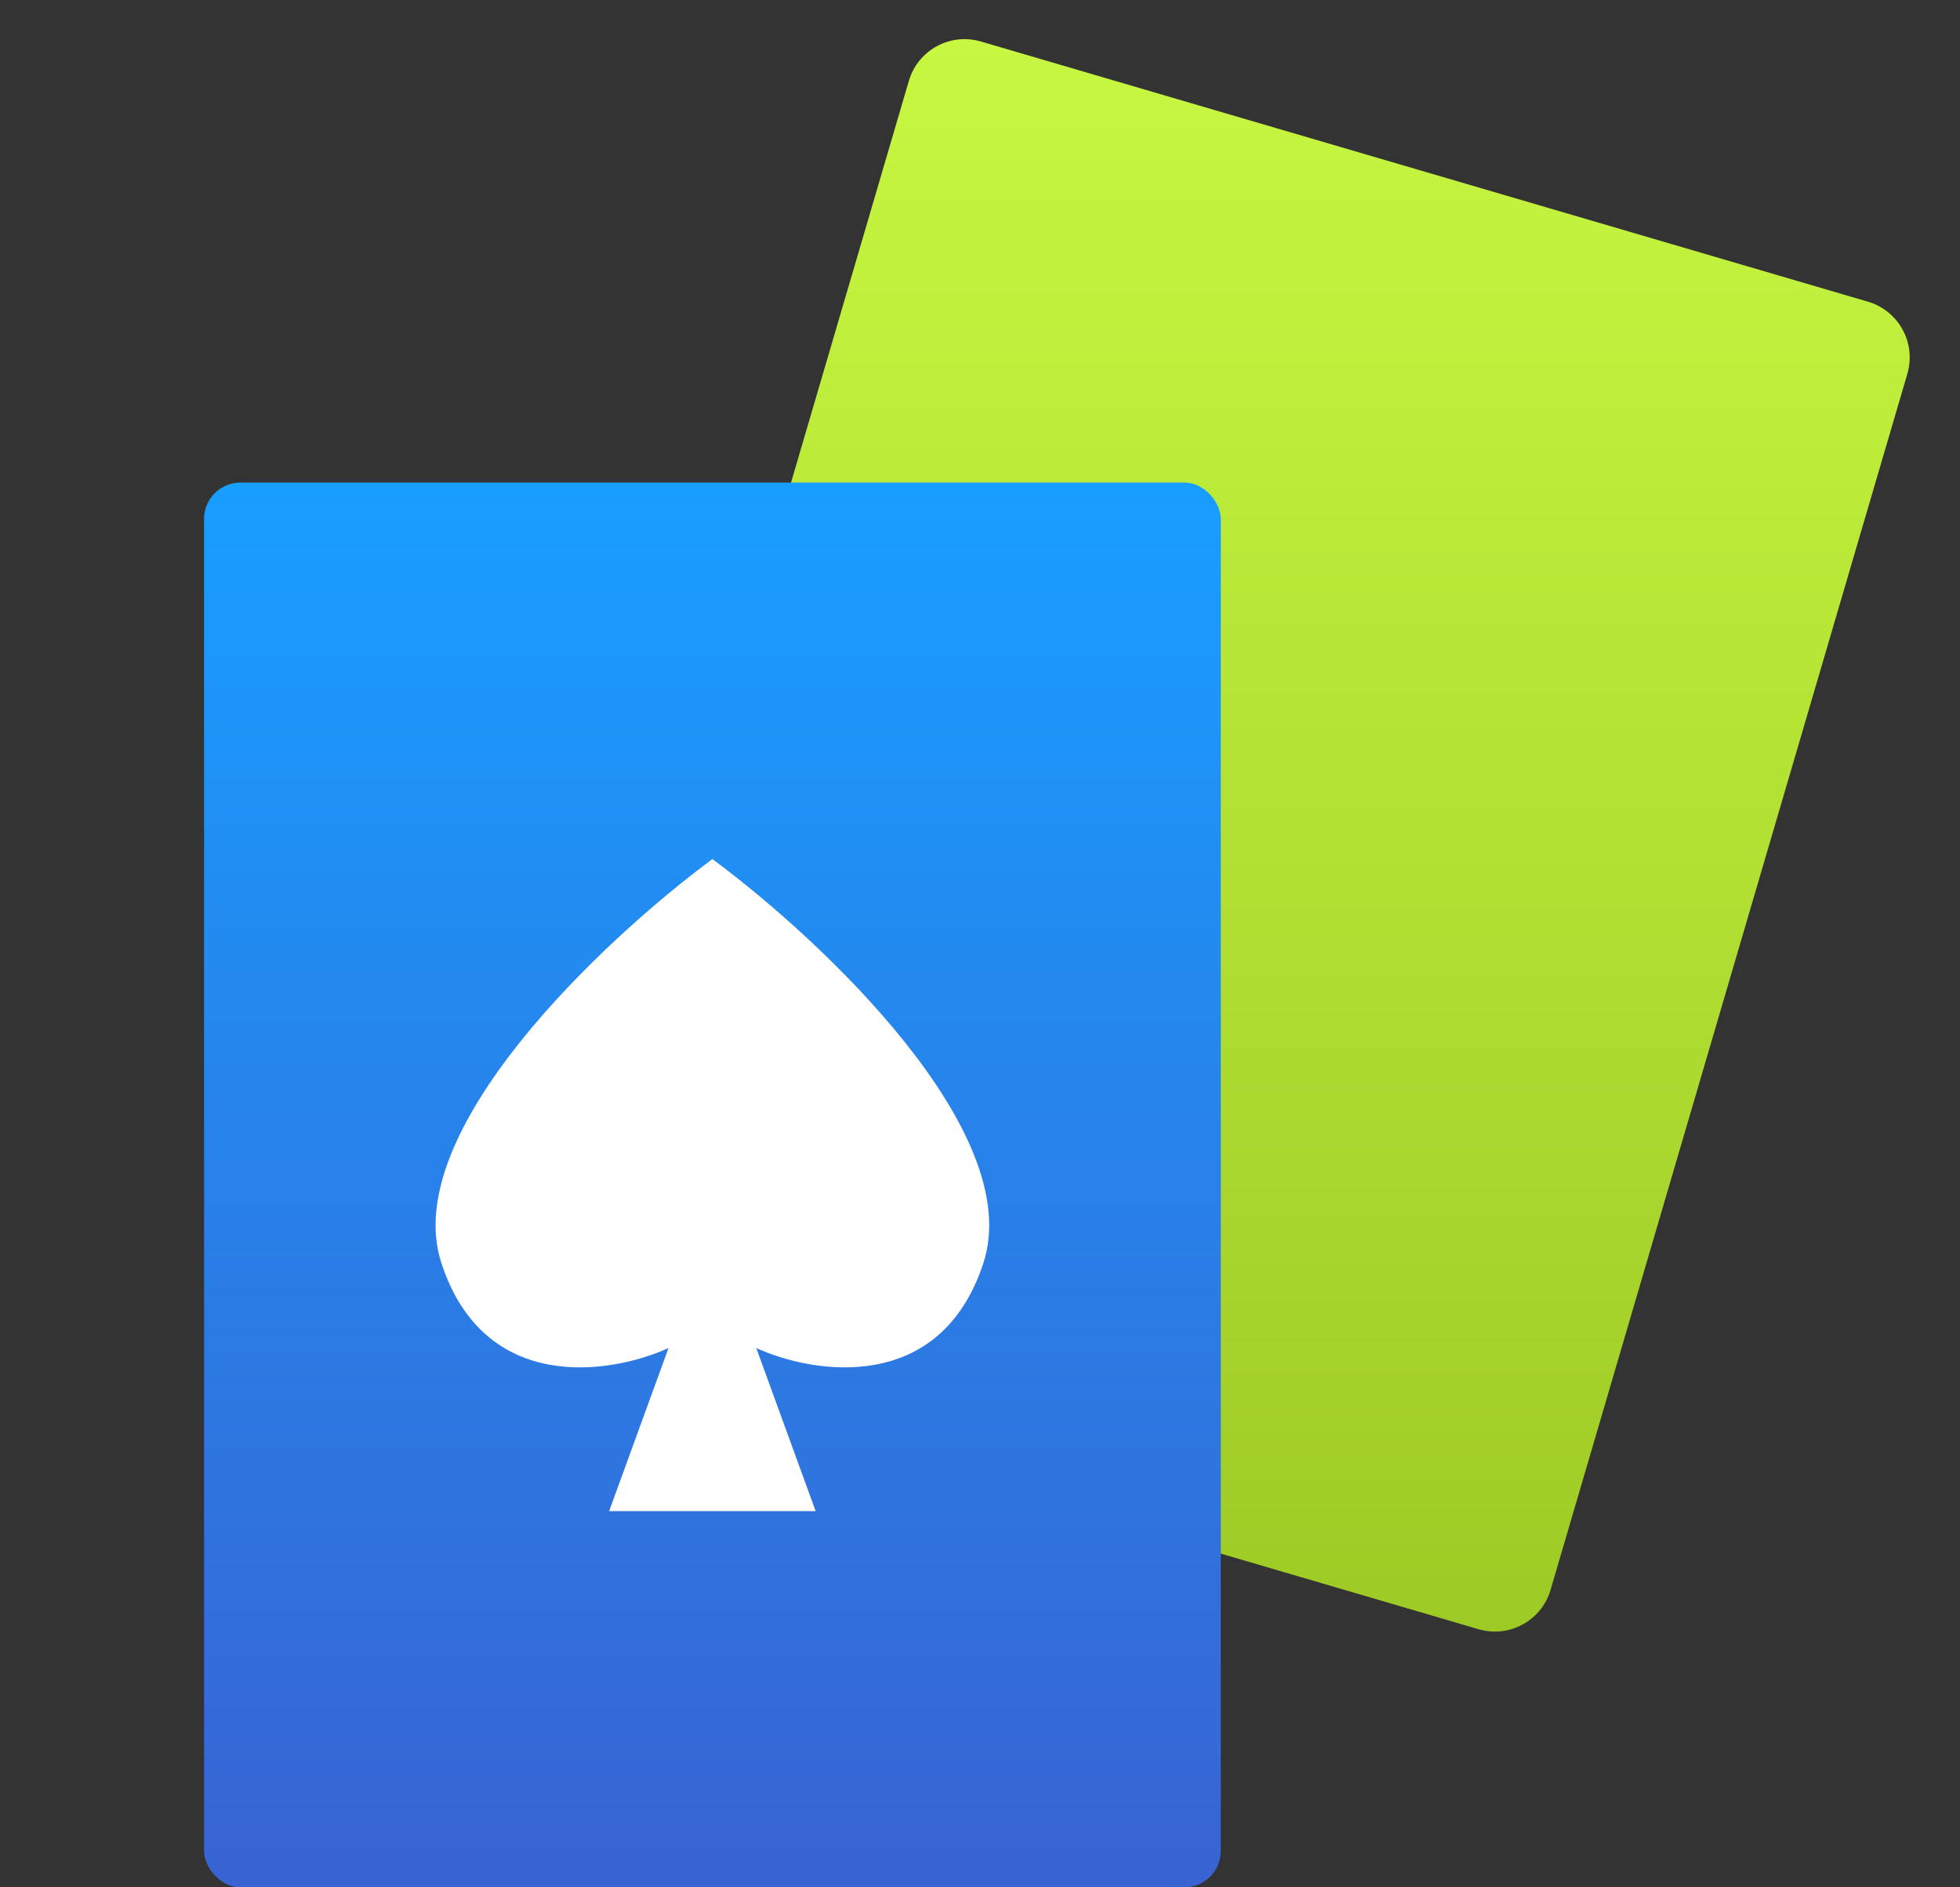
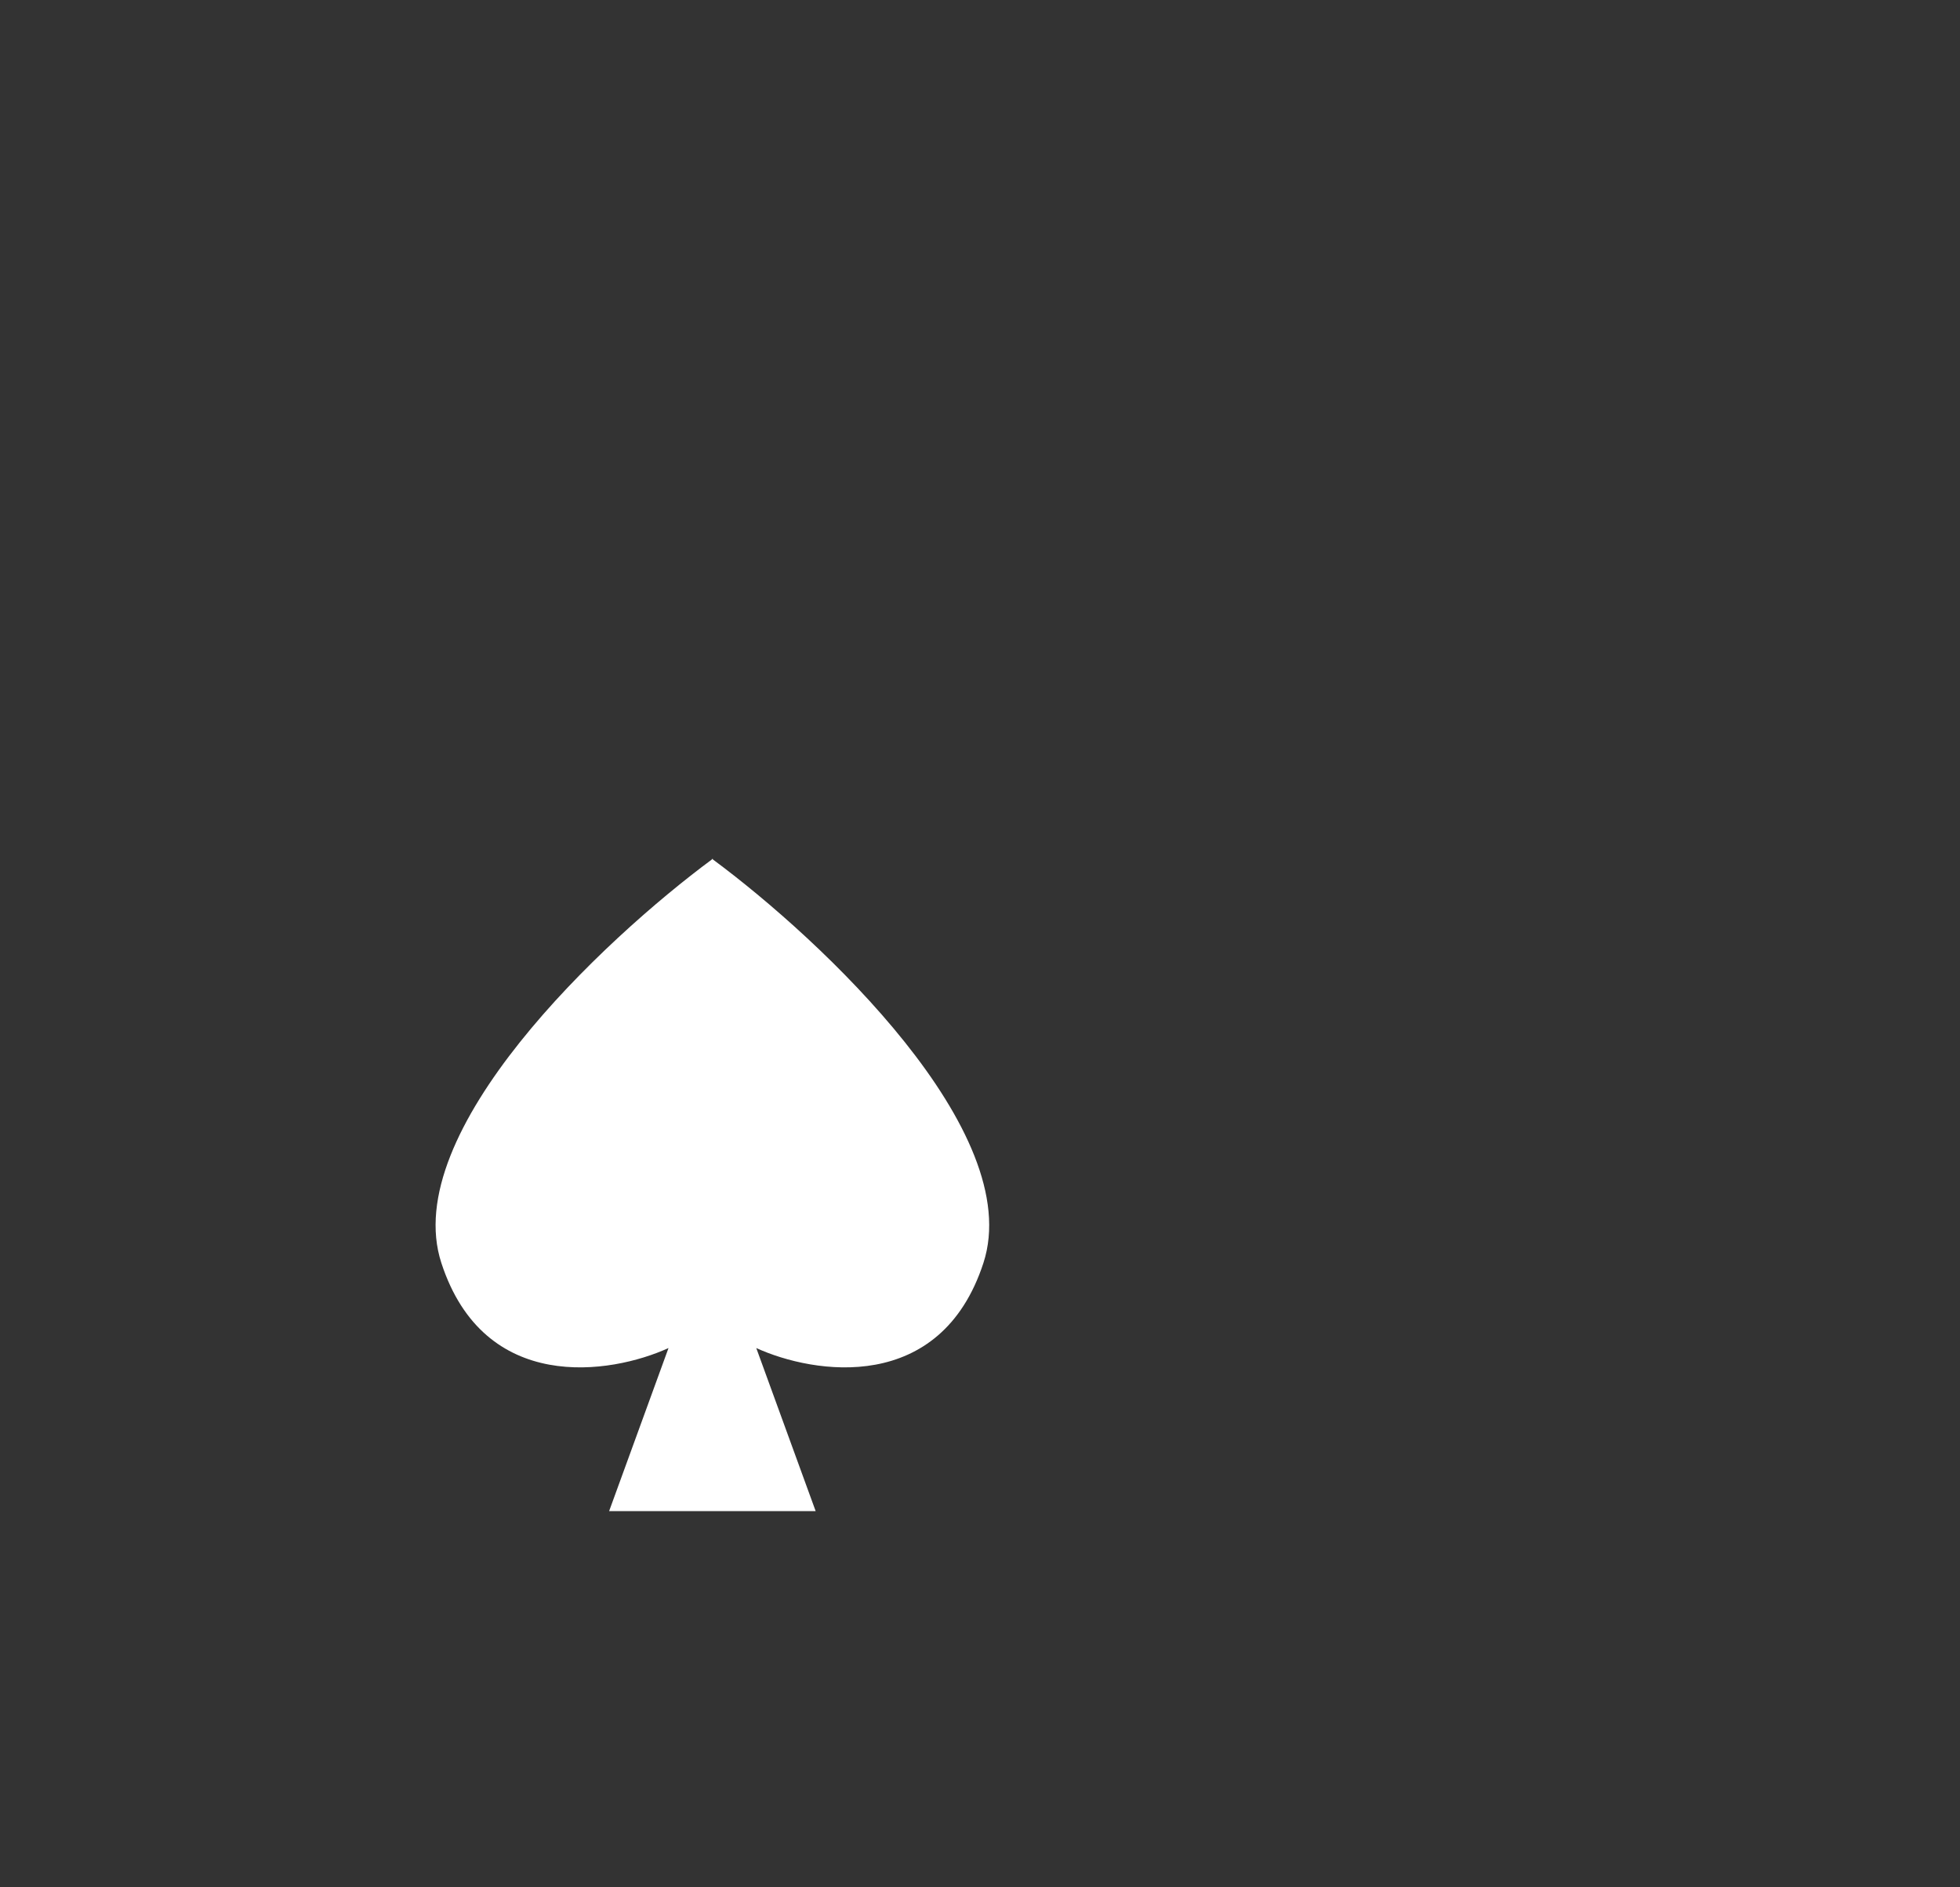
<svg xmlns="http://www.w3.org/2000/svg" width="27" height="26" viewBox="0 0 27 26" fill="none">
  <rect x="0" y="0" width="27" height="26" fill="#333333" stroke="none" />
  <g clip-path="url(#clip0_1_7679)">
-     <path d="M12.52 1.114C12.644 0.69 13.089 0.447 13.513 0.572L25.732 4.156C26.156 4.281 26.399 4.725 26.275 5.149L21.36 21.902C21.236 22.326 20.791 22.569 20.367 22.444L8.148 18.86C7.724 18.735 7.481 18.291 7.606 17.867L12.52 1.114Z" fill="url(#paint0_linear_1_7679)" />
    <g style="mix-blend-mode:multiply">
-       <rect x="2.811" y="6.648" width="14.006" height="19.352" rx="0.5" fill="url(#paint1_linear_1_7679)" />
      <path fill-rule="evenodd" clip-rule="evenodd" d="M8.391 20.817L9.209 18.571C8.412 18.934 6.67 19.209 6.08 17.399C5.491 15.593 8.313 12.945 9.808 11.839L9.808 11.831C9.81 11.832 9.812 11.834 9.813 11.835C9.815 11.834 9.817 11.832 9.819 11.831L9.819 11.839C11.314 12.945 14.136 15.594 13.547 17.399C12.957 19.209 11.215 18.934 10.418 18.571L11.236 20.817H9.915H9.848H8.391Z" fill="white" />
    </g>
  </g>
  <defs>
    <linearGradient id="paint0_linear_1_7679" x1="16.94" y1="0.539" x2="16.94" y2="22.477" gradientUnits="userSpaceOnUse">
      <stop stop-color="#C7F741" />
      <stop offset="1" stop-color="#9ECA25" />
    </linearGradient>
    <linearGradient id="paint1_linear_1_7679" x1="9.814" y1="6.648" x2="9.814" y2="26" gradientUnits="userSpaceOnUse">
      <stop stop-color="#189EFF" />
      <stop offset="1" stop-color="#3863D2" />
    </linearGradient>
    <clipPath id="clip0_1_7679">
      <rect width="26" height="26" fill="white" transform="translate(0.5)" />
    </clipPath>
  </defs>
</svg>